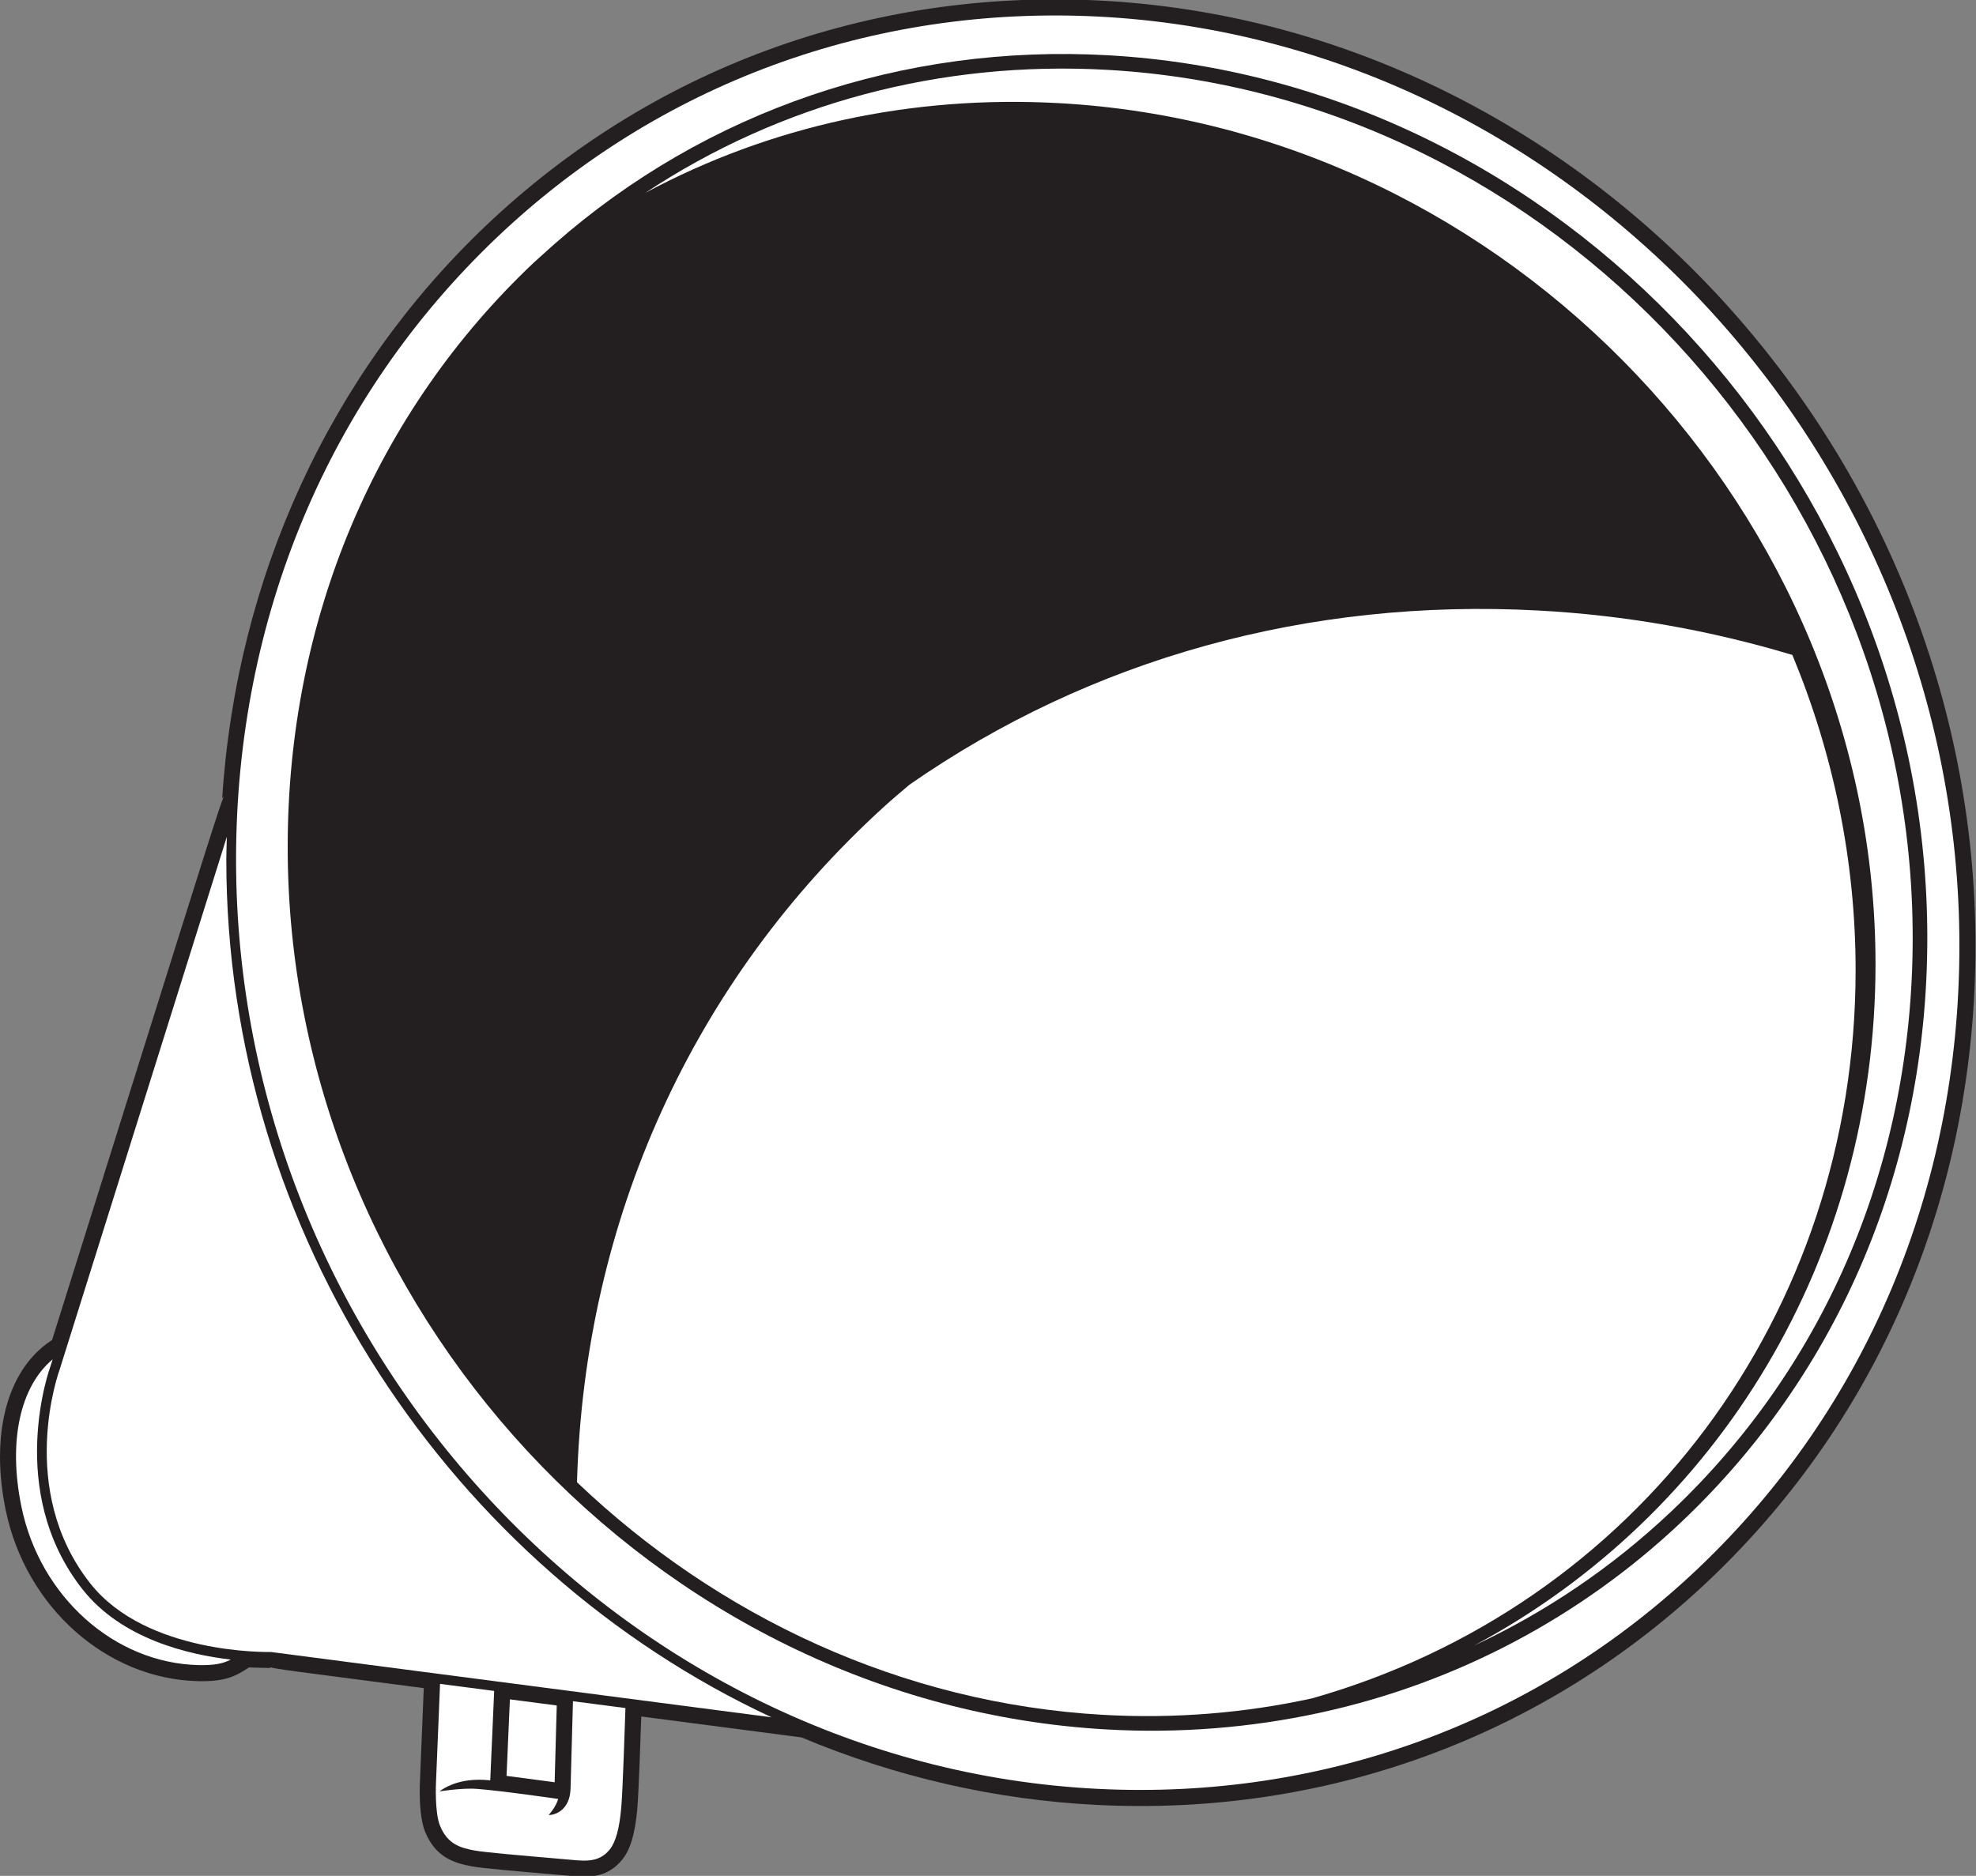
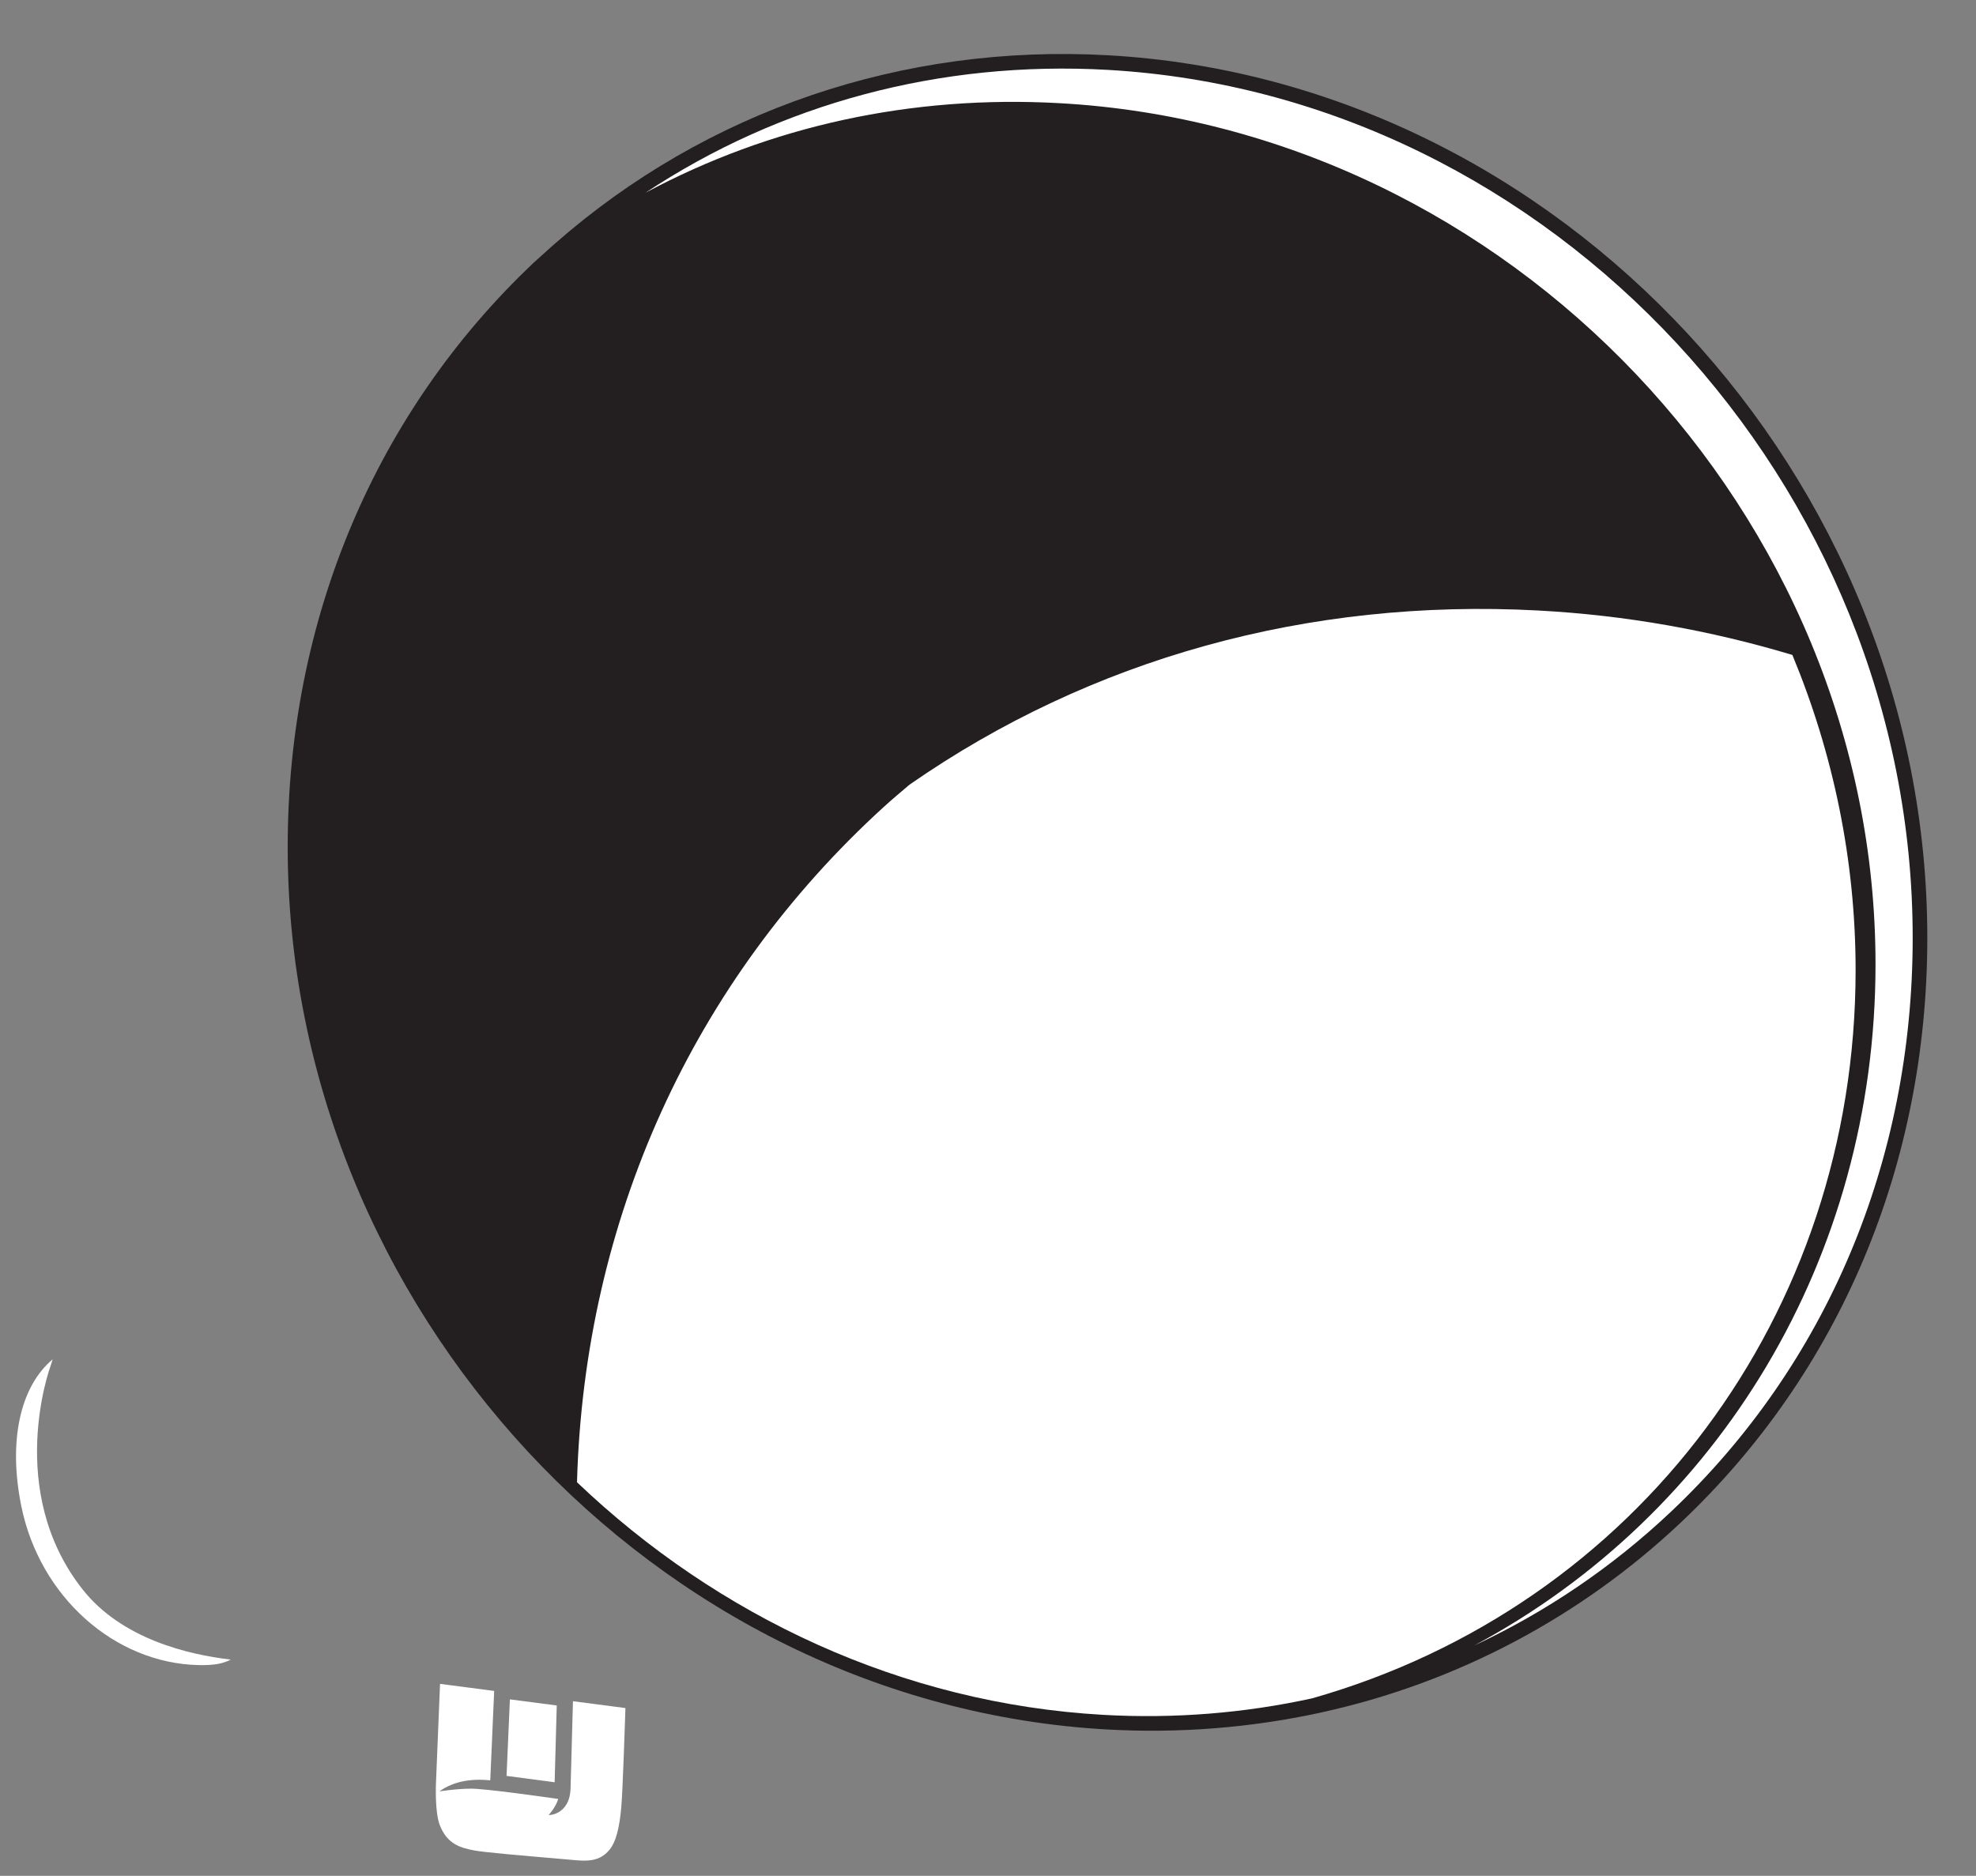
<svg xmlns="http://www.w3.org/2000/svg" viewBox="0 0 454.747 431.787" height="431.787" width="454.747" xml:space="preserve" id="svg2" version="1.1">
  <rect x="0" y="0" width="454.747" height="431.787" fill="#808080" stroke="none" />
  <defs id="defs6" />
  <g transform="matrix(1.333,0,0,-1.333,0,431.787)" id="g10">
    <g transform="scale(0.1)" id="g12">
-       <path id="path14" style="fill:#231f20;fill-opacity:1;fill-rule:nonzero;stroke:none" d="M 1896.62,3238.38 C 1499.23,3258.3 1123.52,3120.13 838.691,2849.32 569.883,2593.73 408.254,2242.45 383.563,1860.19 c 0,0 1.566,2.2 3.109,4.38 -7.176,-16.26 -31.004,-92.21 -150.246,-472.28 0,0 -144.418,-460.317 -146.531,-467.063 C 31.832,887.988 0,814.824 0,723.672 0,694.648 3.207,663.82 9.789,631.797 44.25,464.102 183.984,339.758 342.07,336.152 c 48.34,-1.101 65.59,9.258 87.75,23.672 6.243,-0.183 37.348,-1.015 37.348,-1.015 0,0 -1.184,1.152 -1.543,1.523 10.52,-2.812 32.512,-5.723 79.887,-11.922 0,0 168.218,-21.972 186.109,-24.308 -0.73,-17.754 -6.683,-162.872 -6.683,-162.872 -0.032,-0.71 -0.325,-6.66 -0.325,-15.351 0,-18.582 1.289,-49.727 9.039,-69.109 C 751.711,31.621 784.719,21.941 814.234,16.418 832.516,12.98 900.281,7.207 949.77,2.969 949.949,2.969 983.617,0 983.617,0 c 32.933,-3.309 64.733,-3.672 90.313,27.609 14.44,17.656 22.56,44.941 26.34,88.485 2.4,27.492 5.61,121.289 6.83,159.023 21.92,-2.859 274.65,-35.84 276.56,-36.074 163.61,-68.574 335.19,-107.859 510.04,-116.621 397.39,-19.93 773.12,118.262 1057.94,389.074 295.82,281.258 458.79,669.744 458.93,1093.894 0.29,858.56 -678.88,1591.13 -1513.95,1632.99 v 0" />
      <path id="path16" style="fill:#ffffff;fill-opacity:1;fill-rule:nonzero;stroke:none" d="m 961.199,294.16 c -0.437,-15.984 -3.164,-115.215 -3.64,-132.578 -16.829,2.207 -68.614,9.082 -83.039,10.984 0.71,16.047 4.972,113.274 5.796,132.141 11.934,-1.551 67.032,-8.75 80.883,-10.547 v 0" />
      <path id="path18" style="fill:#ffffff;fill-opacity:1;fill-rule:nonzero;stroke:none" d="m 1072.62,118.496 c -3.23,-37.129 -9.66,-60.449 -20.19,-73.328 -16.96,-20.703 -38.12,-20.352 -66.176,-17.52 l -33.91,2.969 c -43.406,3.711 -116.051,9.922 -132.992,13.105 -25.168,4.695 -47.055,11.219 -59.911,43.348 -9.043,22.629 -6.785,72.442 -6.761,72.942 0,0.066 5.605,136.687 7.027,171.453 30.242,-3.934 61.617,-8.035 93.457,-12.188 l -6.769,-154.394 c -14.282,1.504 -24.891,1.066 -31.649,0.515 -35.504,-2.878 -54.957,-18.726 -55.84,-19.605 0,0 29.121,4.746 54.477,4.746 24.183,0 120.887,-13.566 150.301,-17.766 -4.032,-14.402 -16.496,-27.812 -16.496,-27.812 12.46,0 36.402,9.367 37.824,44.844 l 4.176,151.718 c 30.772,-4.003 61.152,-7.968 90.602,-11.816 -0.79,-24.441 -4.59,-141.355 -7.17,-171.211 v 0" />
-       <path id="path20" style="fill:#ffffff;fill-opacity:1;fill-rule:nonzero;stroke:none" d="M 857.828,2829.2 C 1137.08,3094.72 1505.51,3230.19 1895.25,3210.64 2715.77,3169.51 3383.09,2449.39 3382.8,1605.4 3382.67,1188.92 3222.75,807.598 2932.52,531.613 2653.27,266.094 2284.82,130.637 1895.1,150.156 1074.58,191.316 407.258,911.438 407.539,1755.41 c 0.129,416.47 160.043,797.81 450.289,1073.79 v 0" />
-       <path id="path22" style="fill:#ffffff;fill-opacity:1;fill-rule:nonzero;stroke:none" d="M 1332.03,273.75 467.676,386.516 c -3.465,0.007 -214.363,-4.981 -311.778,118.367 -128.539,162.844 -53.519,367.844 -52.75,369.89 0.133,0.395 221.711,706.657 288.5,919.537 -0.308,-12.97 -0.929,-25.86 -0.945,-38.9 C 390.492,1106.93 780.5,530.891 1332.03,273.75 v 0" />
      <path id="path24" style="fill:#ffffff;fill-opacity:1;fill-rule:nonzero;stroke:none" d="M 90.894,891.887 87.25,880.273 C 86.598,878.594 8.152,664.883 142.68,494.465 210.188,408.984 325.066,381.867 398.469,373.41 385.387,366.73 371.074,363.281 342.691,363.906 197.434,367.219 68.867,482.238 36.992,637.375 13.824,750.129 34.555,844.66 90.894,891.887 v 0" />
      <path id="path26" style="fill:#231f20;fill-opacity:1;fill-rule:nonzero;stroke:none" d="m 1913.45,3143.76 c -354.57,20.01 -693.89,-95.5 -955.458,-325.28 -1.051,-0.93 -5.75,-5.06 -5.75,-5.06 l -30.445,-27.44 C 647.789,2527.1 496.82,2168.84 496.684,1777.19 496.426,980.656 1130.72,296.789 1910.63,252.754 c 124.02,-7.02 247.98,2.726 368.47,28.894 1.85,0.356 2.64,0.61 2.64,0.61 232.43,50.906 447.2,164.461 620.56,328.269 274,258.879 424.97,617.153 425.09,1008.793 0.27,796.55 -634.02,1480.41 -1413.94,1524.44 v 0" />
      <path id="path28" style="fill:#ffffff;fill-opacity:1;fill-rule:nonzero;stroke:none" d="m 1912.03,3118.57 c 766.77,-43.3 1390.38,-715.86 1390.12,-1499.25 -0.13,-384.63 -148.27,-736.39 -417.19,-990.441 -101.68,-96.074 -216.2,-173.359 -339.59,-231.047 423.15,226.738 692.42,669.748 692.61,1175.718 0.26,777.27 -631.98,1444.59 -1409.39,1487.54 -254.89,14.09 -498.59,-39.21 -714.32,-154.78 232.25,153.81 508.5,228.57 797.76,212.26 v 0" />
      <path id="path30" style="fill:#ffffff;fill-opacity:1;fill-rule:nonzero;stroke:none" d="m 3094.43,2108.25 c -140.48,42.19 -287.54,68.68 -439.1,76.75 -396.78,21.14 -771.95,-82.93 -1085.24,-300.86 -14.86,-12.64 -29.81,-25.16 -44.29,-38.36 -330.15,-300.86 -517.07,-713.44 -529.628,-1166.151 242.858,-231.57 560.798,-382.02 908.668,-401.668 123.3,-6.953 244.14,3.094 360.26,28.457 561.26,159.324 938.31,664.102 938.51,1256.922 0.07,191.06 -38.85,375.34 -109.18,544.91 v 0" />
    </g>
  </g>
</svg>